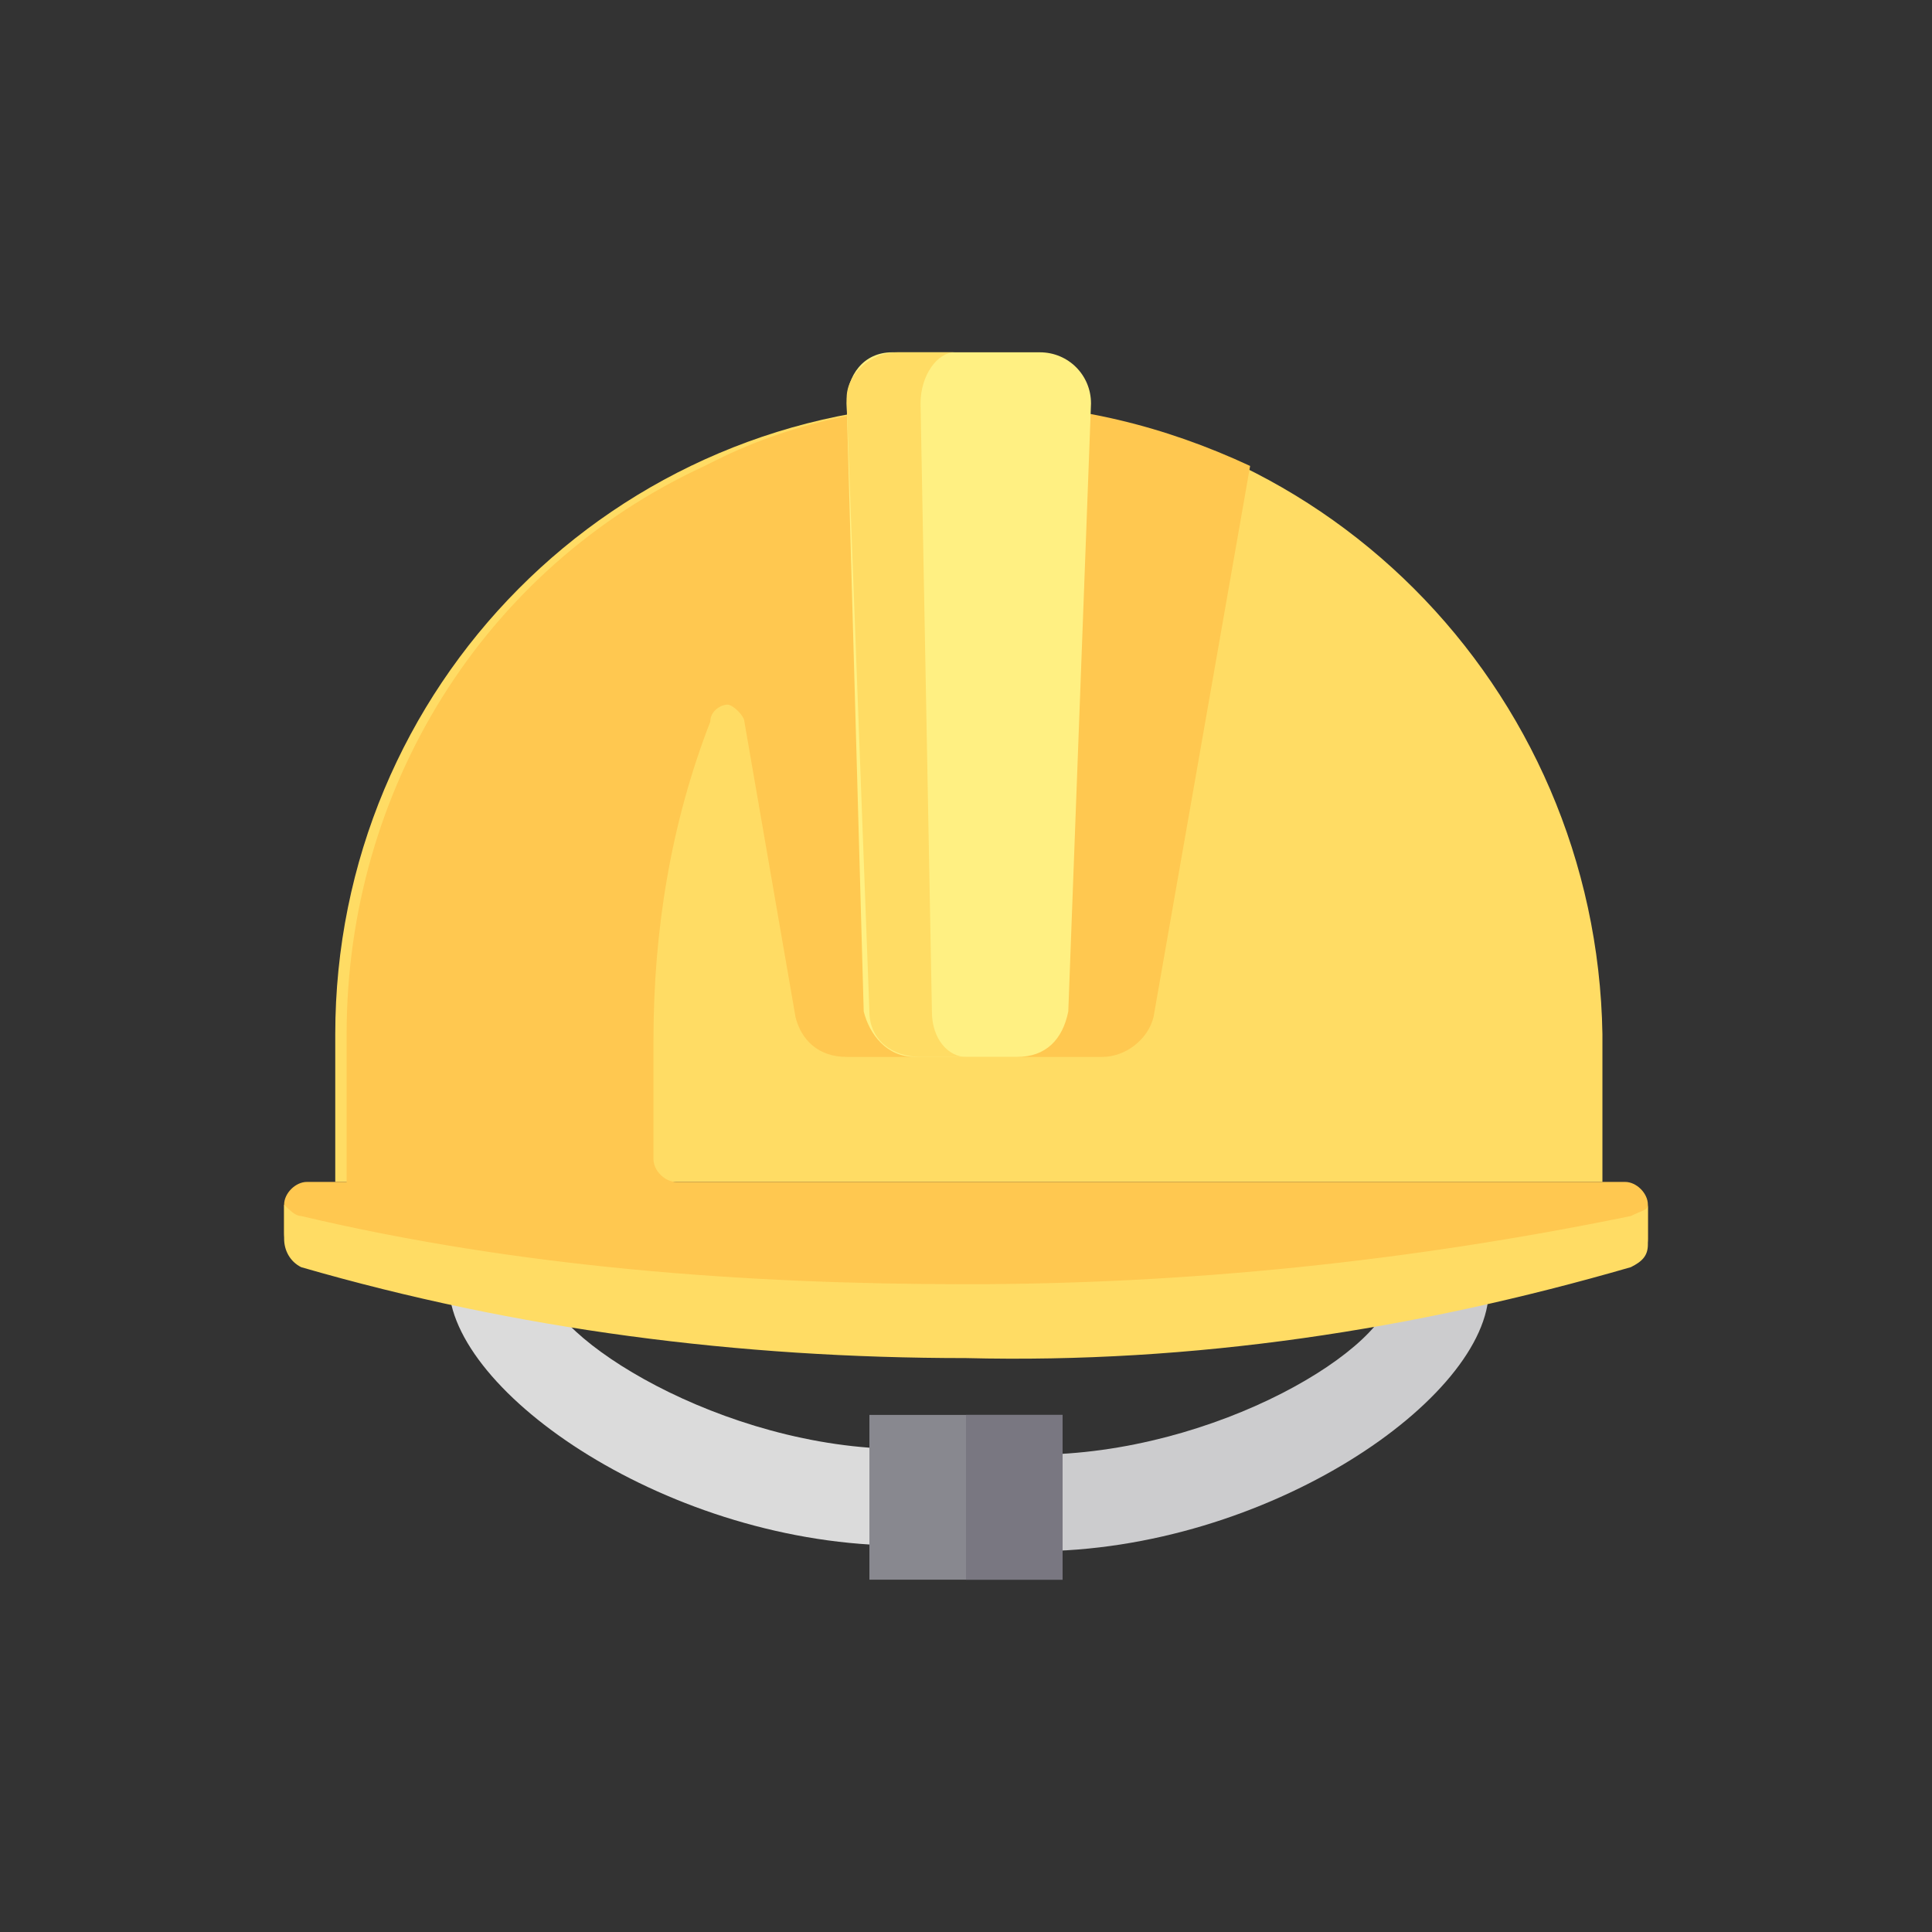
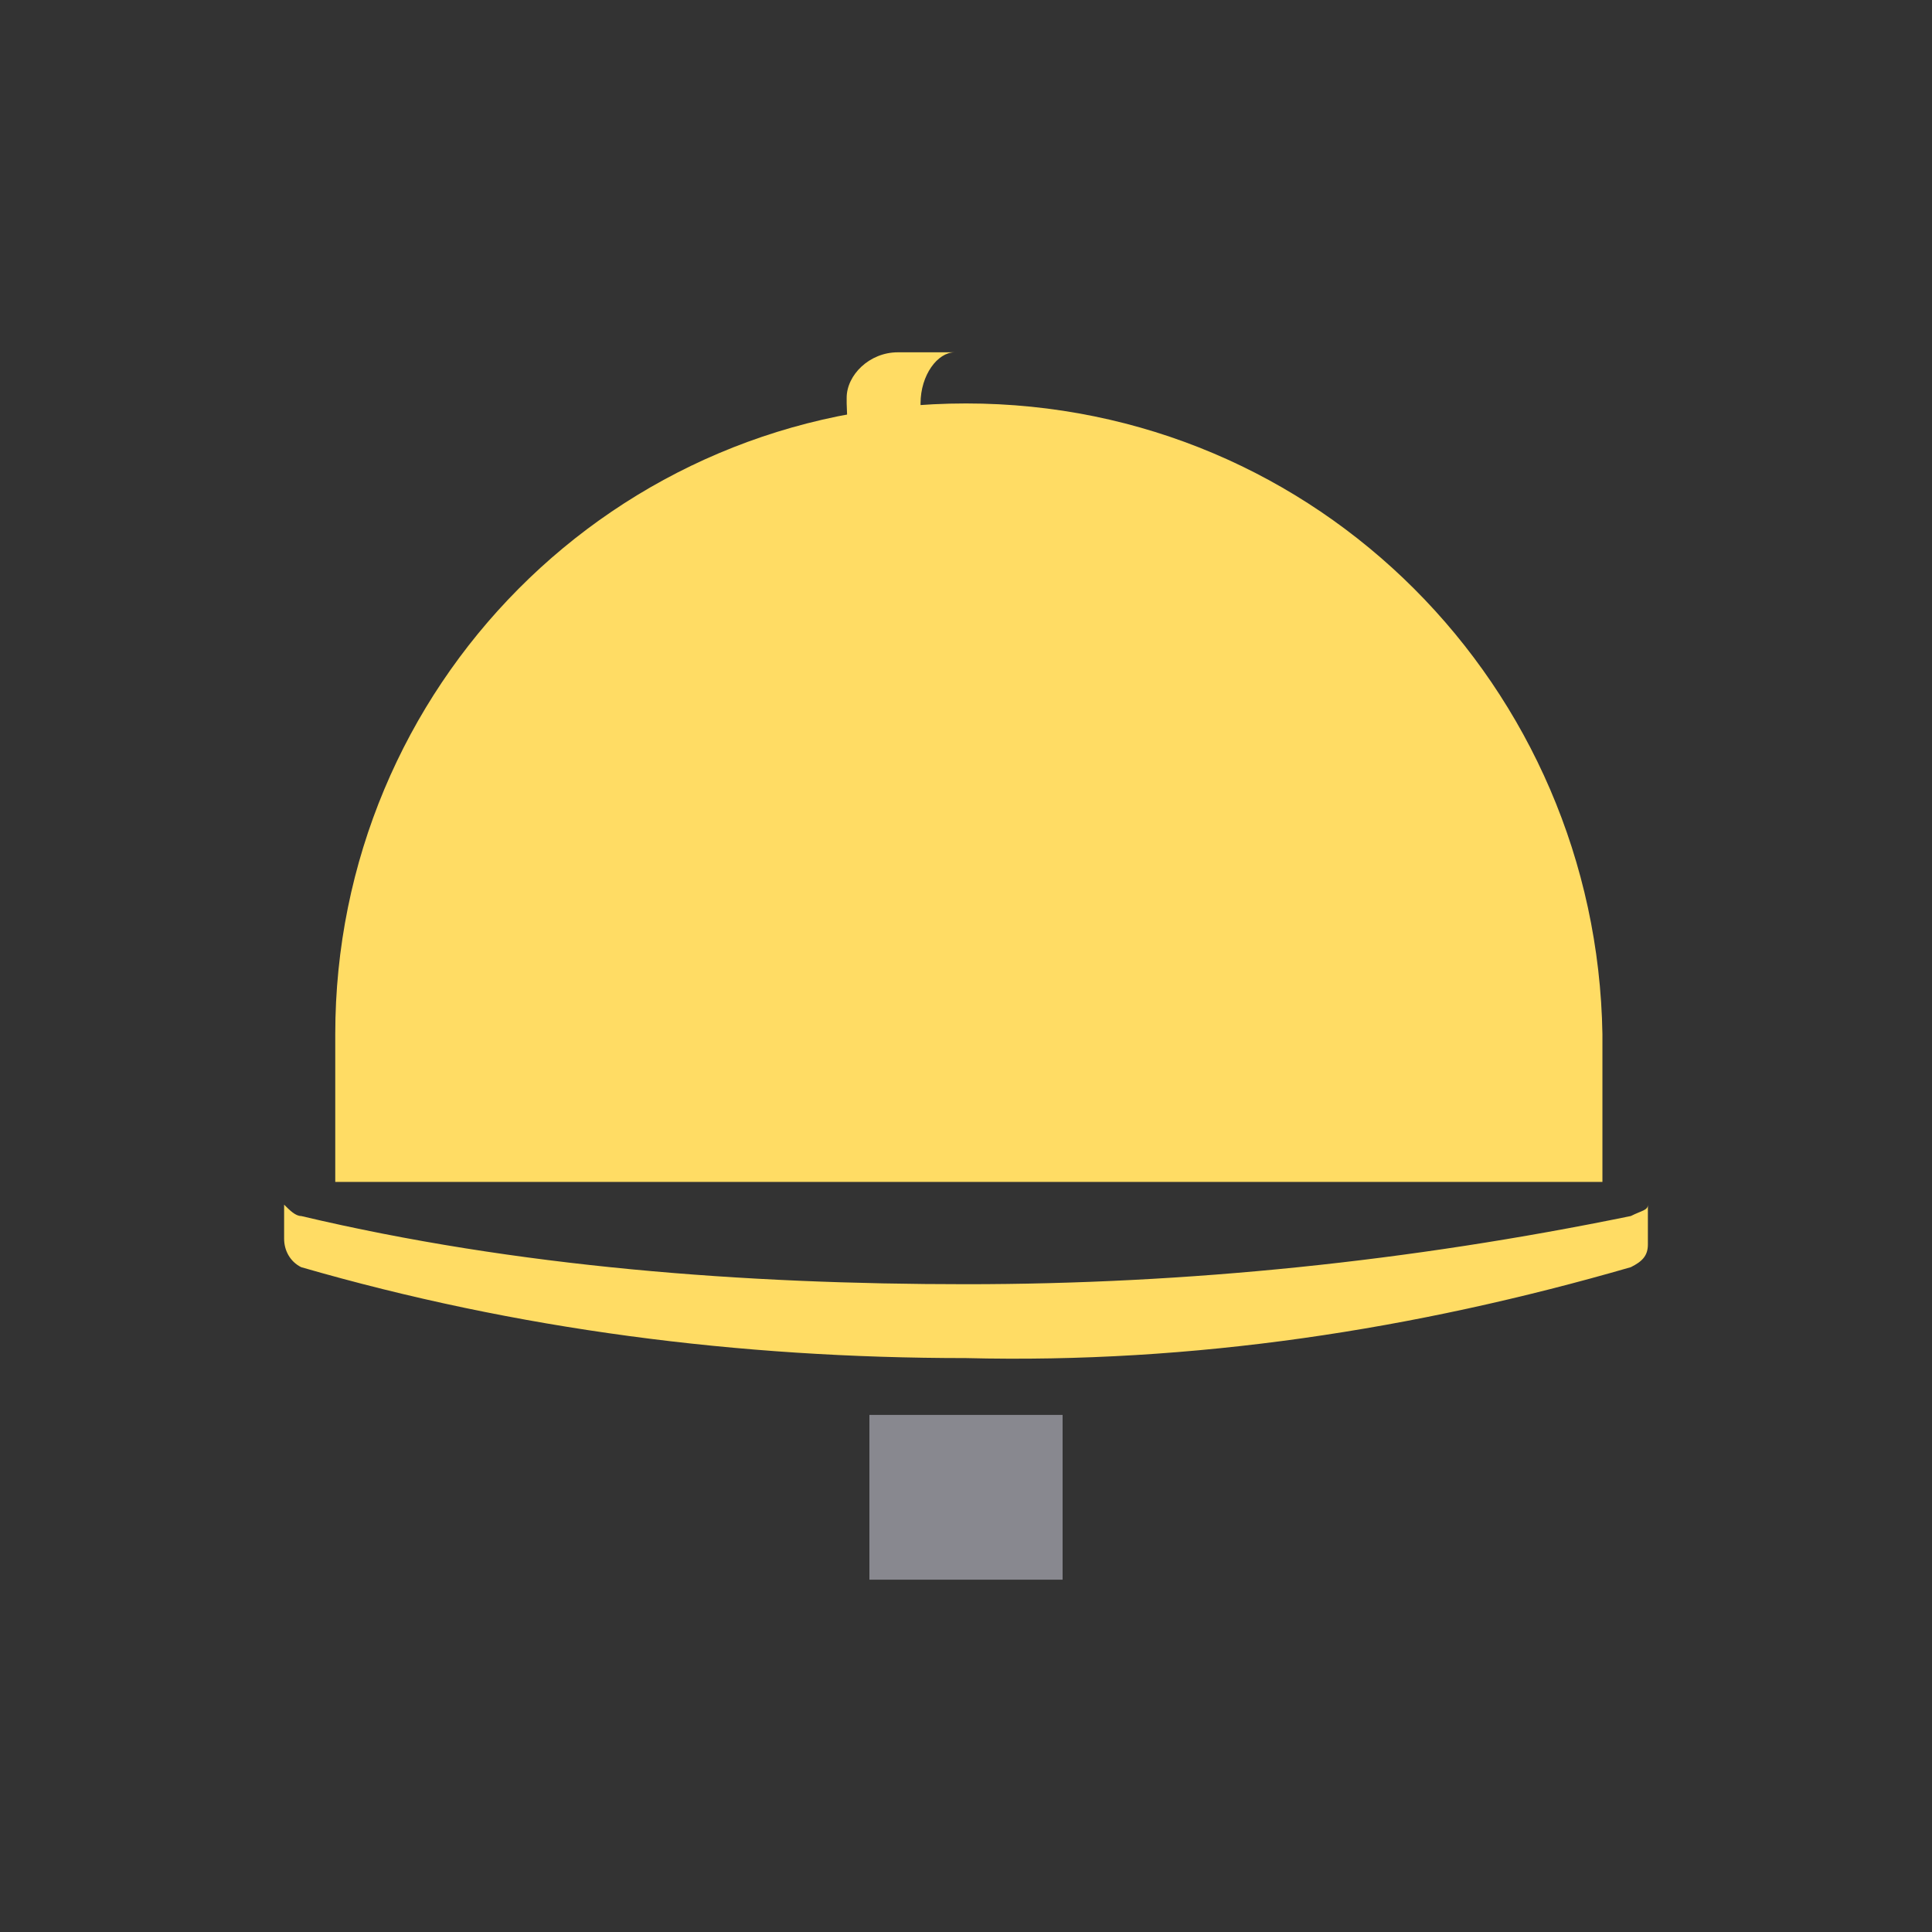
<svg xmlns="http://www.w3.org/2000/svg" version="1.1" id="レイヤー_1" x="0px" y="0px" viewBox="0 0 34 34" style="enable-background:new 0 0 34 34;" xml:space="preserve">
  <rect x="0" y="0" width="34" height="34" fill="#333333" stroke="none" />
  <style type="text/css">
	.st0{fill:#DBDBDB;}
	.st1{fill:#CCCCCE;}
	.st2{fill:#88888F;}
	.st3{fill:#797781;}
	.st4{fill:#FFDC64;}
	.st5{fill:#FFC850;}
	.st6{fill:#FFF082;}
</style>
  <title>アセット 14</title>
  <g>
    <g id="text">
-       <path class="st0" d="M15.9,27.2c-4.1,0-8-2.7-8-4.6h1.7c0,0.9,3.1,2.9,6.3,2.9L15.9,27.2z" />
-       <path class="st1" d="M26.2,22.7c0,1.9-3.9,4.6-8,4.6v-1.7c3.2,0,6.3-1.9,6.3-2.9H26.2z" />
      <rect x="15.3" y="24.9" class="st2" width="3.4" height="2.9" />
-       <rect x="17" y="24.9" class="st3" width="1.7" height="2.9" />
      <path class="st4" d="M17,7.1c-6.2,0-11.1,5-11.1,11.1v2.6h22.3v-2.6C28.1,12.1,23.2,7.1,17,7.1z" />
-       <path class="st5" d="M28.6,20.8H11.9c-0.2,0-0.4-0.2-0.4-0.4l0,0v-2.1c0-1.9,0.3-3.8,1-5.6c0-0.2,0.2-0.3,0.3-0.3s0.3,0.2,0.3,0.3    l0.9,5.2c0.1,0.4,0.4,0.7,0.9,0.7h4.5c0.4,0,0.8-0.3,0.9-0.7l1.7-9.7c-1.5-0.7-3.1-1.1-4.8-1.1c-1.6,0-3.2,0.3-4.6,1l0,0l-0.2,0.1    c-3.9,1.8-6.3,5.7-6.3,10v2.6H5.4C5.2,20.8,5,21,5,21.2v0.5c0,0.2,0.1,0.4,0.3,0.5c3.8,1.1,7.7,1.6,11.7,1.6    c4,0.1,7.9-0.5,11.7-1.6c0.2-0.1,0.3-0.2,0.3-0.4v-0.6C29,21,28.8,20.8,28.6,20.8z" />
-       <path class="st6" d="M17.9,18.6h-1.8c-0.5,0-0.8-0.4-0.9-0.8L14.9,7.1c0-0.5,0.3-0.9,0.8-0.9c0,0,0,0,0.1,0h2.5    c0.5,0,0.9,0.4,0.9,0.9c0,0,0,0,0,0l-0.4,10.7C18.7,18.3,18.4,18.6,17.9,18.6z" />
      <path class="st4" d="M28.7,21.4c-3.9,0.8-7.8,1.2-11.7,1.2c-3.9,0-7.9-0.3-11.7-1.2c-0.1,0-0.2-0.1-0.3-0.2c0,0,0,0.1,0,0.1v0.5    c0,0.2,0.1,0.4,0.3,0.5c3.8,1.1,7.7,1.6,11.7,1.6c4,0.1,7.9-0.5,11.7-1.6c0.2-0.1,0.3-0.2,0.3-0.4v-0.6c0,0,0-0.1,0-0.1    C29,21.3,28.9,21.3,28.7,21.4z" />
      <path class="st4" d="M16.4,17.8L16.2,7.1c0-0.5,0.3-0.9,0.6-0.9h-1c-0.5,0-0.9,0.4-0.9,0.8c0,0,0,0,0,0.1l0.4,10.7    c0,0.5,0.4,0.8,0.9,0.8H17C16.7,18.6,16.4,18.3,16.4,17.8z" />
    </g>
  </g>
</svg>